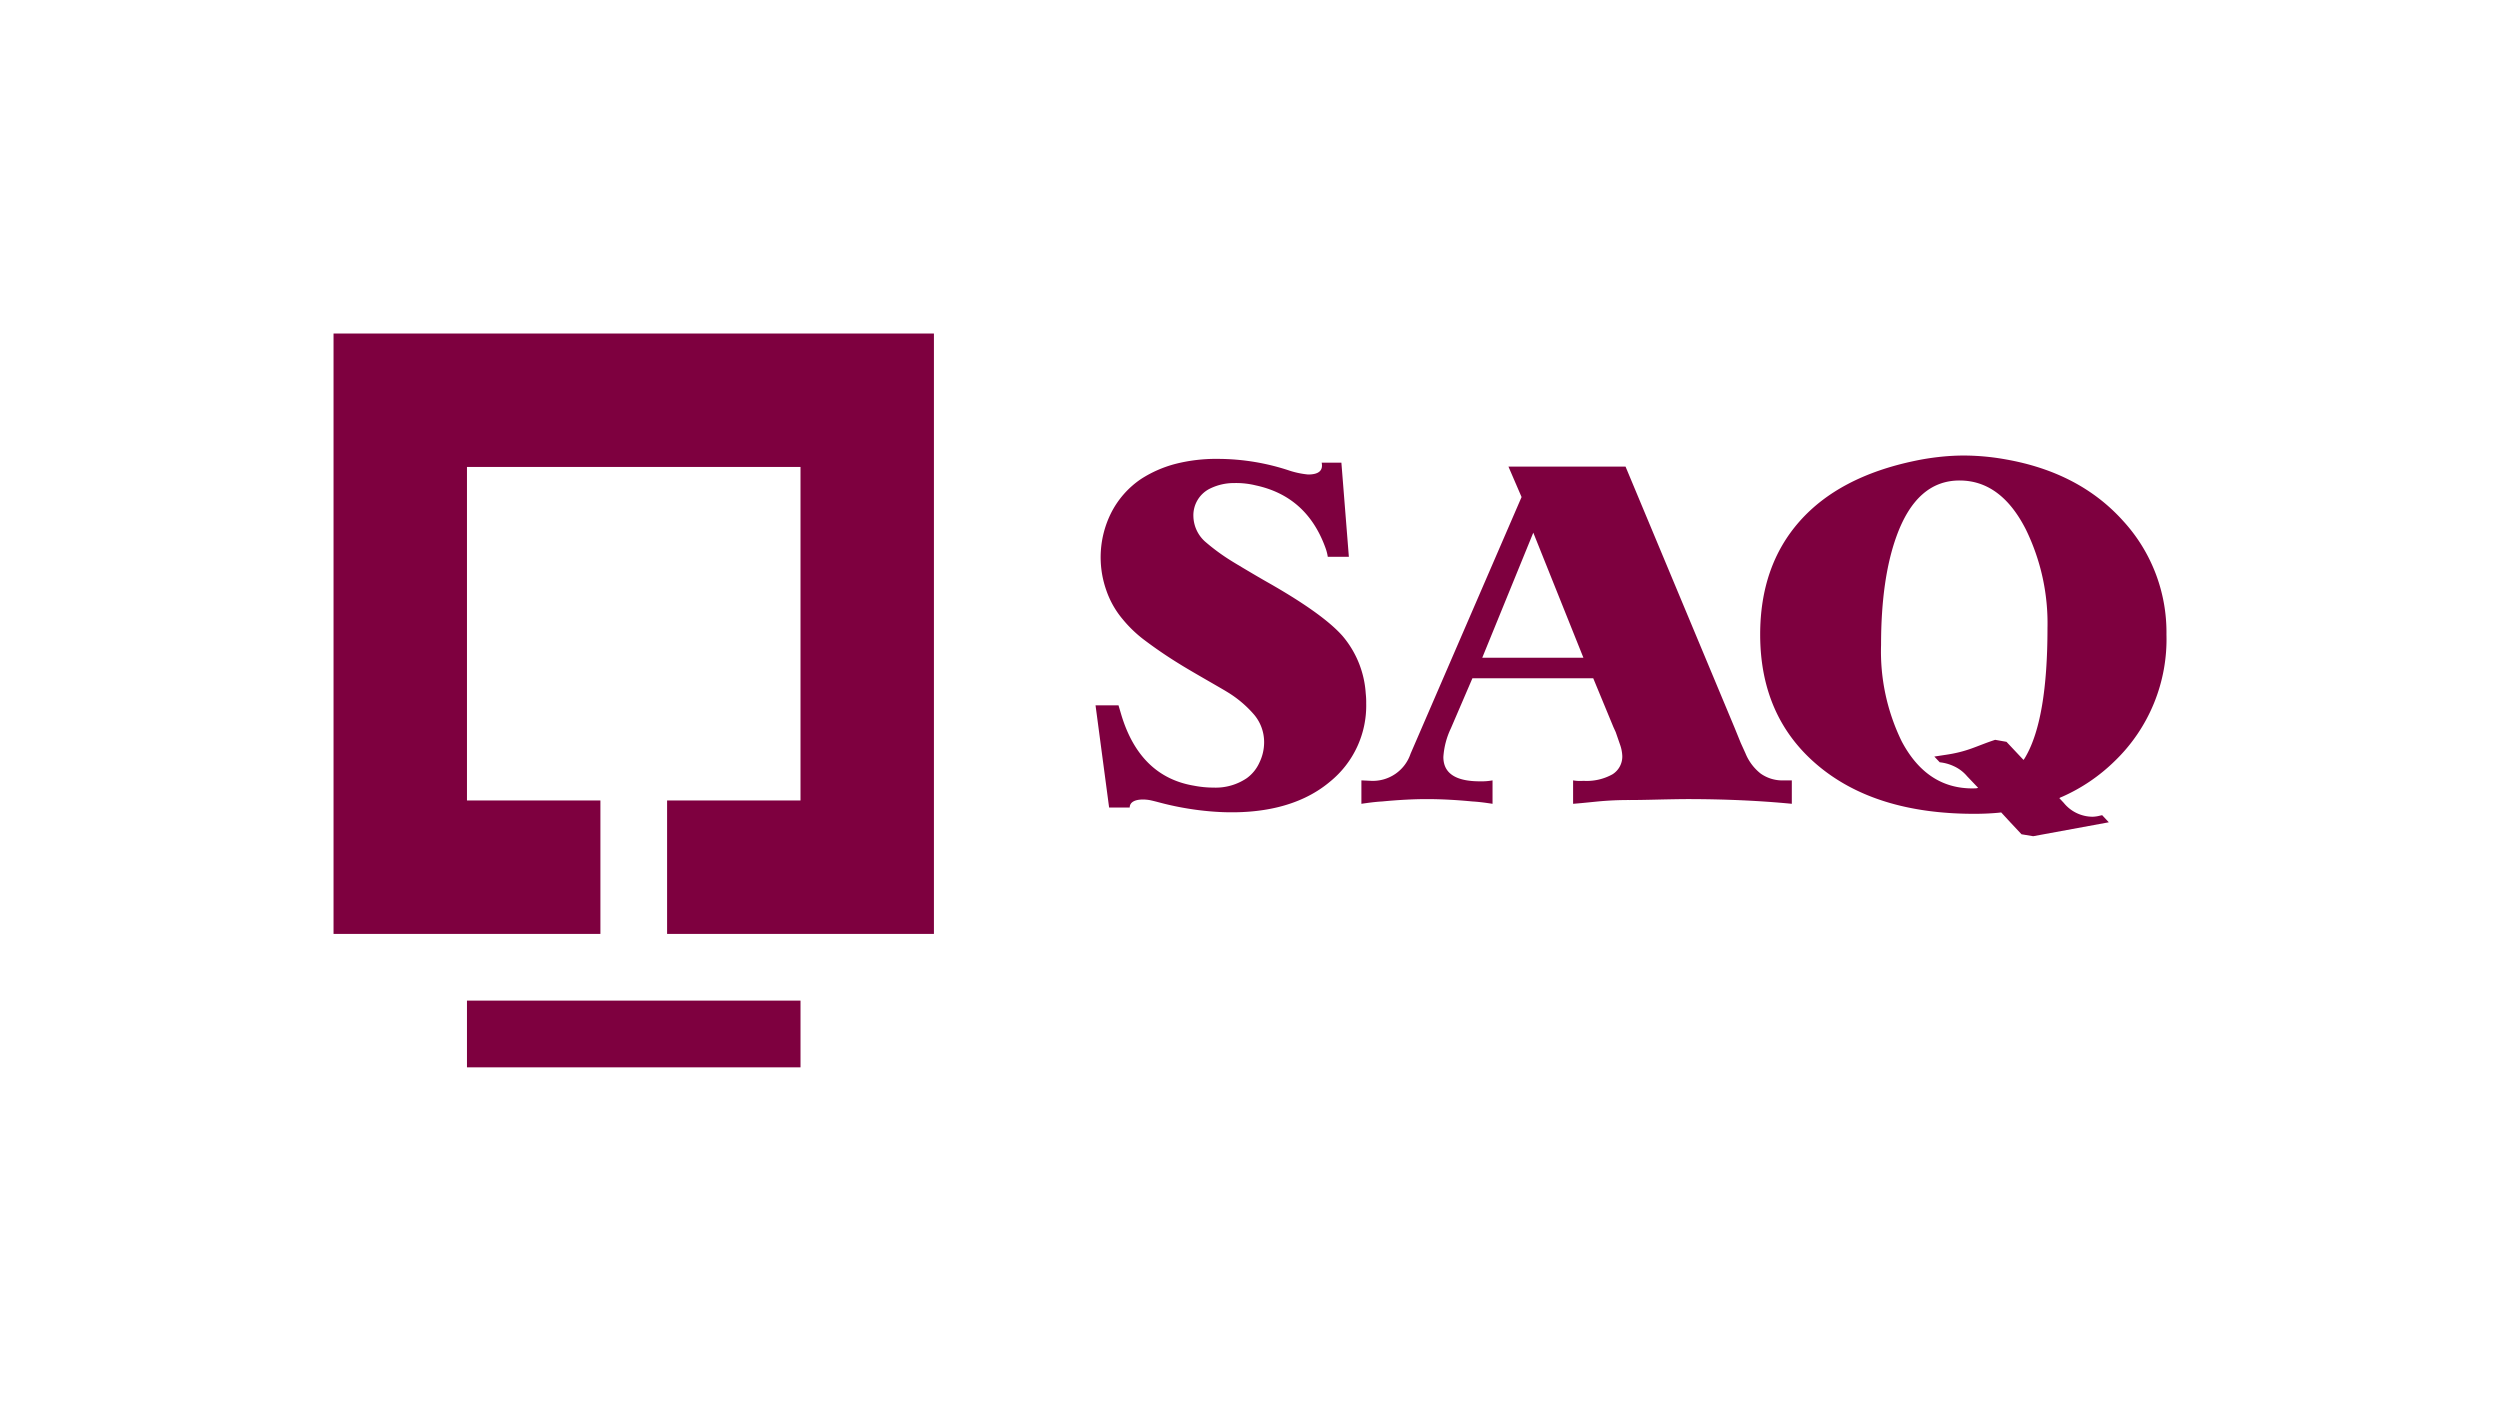
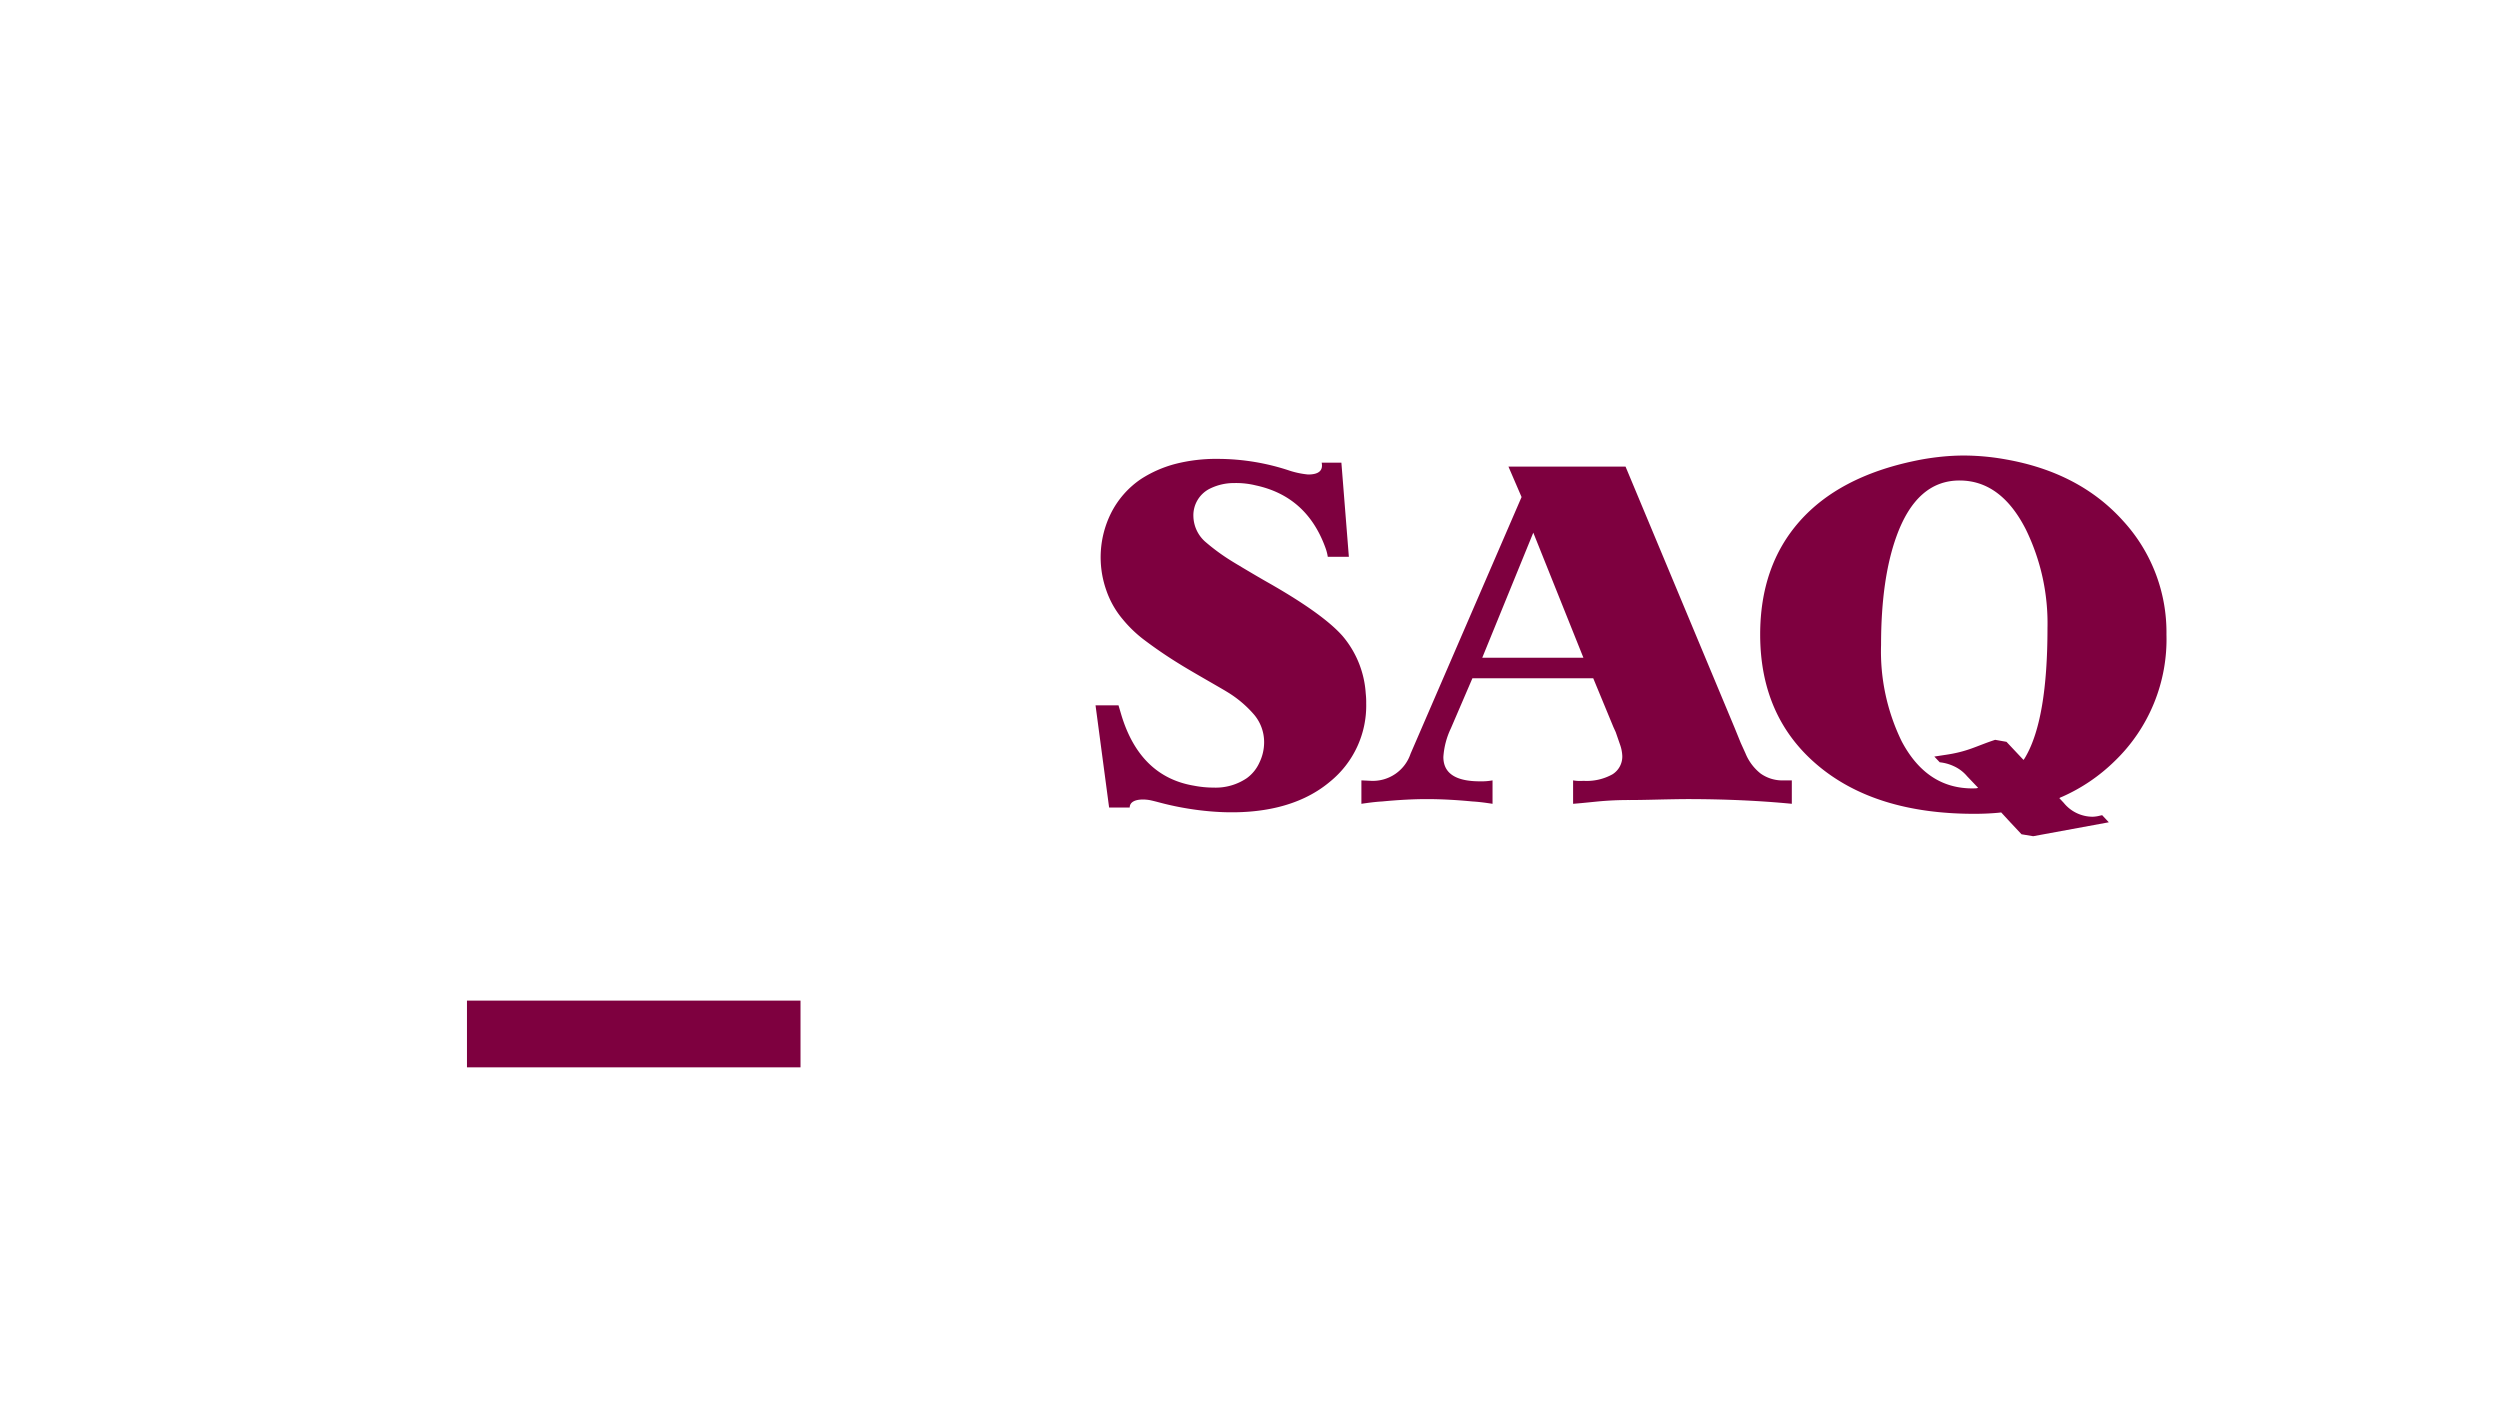
<svg xmlns="http://www.w3.org/2000/svg" id="Calque_1" data-name="Calque 1" viewBox="0 0 370.768 207.758">
  <defs>
    <style>.cls-1{fill:#7e003f;}.cls-2{fill:none;}</style>
  </defs>
  <rect class="cls-1" x="69.255" y="148.398" width="49.467" height="9.896" />
-   <polygon class="cls-1" points="138.508 138.506 98.935 138.506 98.935 118.716 118.721 118.716 118.721 69.252 69.255 69.252 69.255 118.716 89.045 118.716 89.045 138.506 49.466 138.506 49.466 49.464 138.508 49.464 138.508 138.506" />
  <path class="cls-1" d="M227.399,78.998l7.431,18.544h-15Zm37.159,36.739a5.568,5.568,0,0,1-3.437-1.008,7.341,7.341,0,0,1-2.26-3.017l-.697-1.534-.902-2.221L241.08,69.202H223.714l1.946,4.513-16.46,38.061a5.896,5.896,0,0,1-5.835,4.028l-1.46-.069v3.475c1.251-.187,2.27-.306,3.059-.346q3.676-.353,6.666-.351,3.123,0,6.739.351c.786.04,1.784.159,2.985.346v-3.475a9.174,9.174,0,0,1-1.872.142q-5.42,0-5.42-3.611a11.574,11.574,0,0,1,1.111-4.239l3.197-7.435h17.919l2.987,7.226.348.762.625,1.807a5.755,5.755,0,0,1,.349,1.733,3.103,3.103,0,0,1-1.46,2.718,7.861,7.861,0,0,1-4.308.965,5.943,5.943,0,0,1-1.529-.069v3.475c.695-.049,1.82-.157,3.369-.316a48.576,48.576,0,0,1,5.037-.242q1.454,0,4.304-.072c1.9-.042,3.311-.067,4.237-.067q8.267,0,15.492.697v-3.475Z" />
  <path class="cls-1" d="M300.103,112.704l-2.527-2.686-1.678-.297c-2.895.945-4.043,1.768-7.58,2.26l-1.443.222.777.824.038.027a6.518,6.518,0,0,1,2.054.568,5.592,5.592,0,0,1,1.994,1.504l1.633,1.713-.246.07s-.14.003-.216.007c-.134.007-.271.01-.406.01q-6.765,0-10.462-6.97a30.391,30.391,0,0,1-3.066-14.293q0-9.819,2.295-16.147,2.994-8.264,9.347-8.254,6.138,0,9.83,7.254a31.688,31.688,0,0,1,3.209,14.651q0,13.379-3.209,18.997c-.058.104-.12.204-.182.311Zm5.478,5.564c.077-.03.145-.062.219-.088a26.374,26.374,0,0,0,7.828-5.307,25.085,25.085,0,0,0,7.674-18.778,24.431,24.431,0,0,0-6.449-16.863q-6.459-7.176-17.401-9.103a35.463,35.463,0,0,0-6.138-.57,33.376,33.376,0,0,0-3.763.214c-1.26.142-2.442.333-3.557.572q-11.228,2.342-17.092,8.963-5.852,6.614-5.855,16.787,0,12.231,8.545,19.418,8.54,7.181,23.184,7.183c1.182,0,2.332-.045,3.452-.145.119-.013.237-.02.359-.038l.209-.02,1.417,1.539,1.591,1.697,1.728.288,11.22-2.064-.988-1.055-.309.065a4.838,4.838,0,0,1-1.07.164,5.513,5.513,0,0,1-4.309-2.049l-.664-.71Z" />
  <path class="cls-1" d="M202.549,102.854a11.372,11.372,0,0,1,.068,1.471,14.511,14.511,0,0,1-5.381,11.612c-9.264,7.794-24.668,3.218-25.471,3.029-.218-.06-.737-.191-1.112-.274-.965-.207-3.082-.291-3.111,1.067h-3.053l-2.014-15.156h3.406l.415,1.404q2.772,9.194,10.829,10.526a15.226,15.226,0,0,0,2.853.274,8.228,8.228,0,0,0,4.93-1.399,5.771,5.771,0,0,0,1.874-2.312,6.881,6.881,0,0,0,.696-2.949,6.306,6.306,0,0,0-1.499-4.174,16.645,16.645,0,0,0-4.058-3.4c-.828-.515-5.474-3.139-6.948-4.074a65.56,65.56,0,0,1-5.483-3.751,18.761,18.761,0,0,1-2.987-2.91,13.406,13.406,0,0,1-2.436-4.309,14.705,14.705,0,0,1,.695-11.405,13.32,13.32,0,0,1,4.516-5.122,17.759,17.759,0,0,1,4.93-2.173,24.328,24.328,0,0,1,6.464-.772,33.69,33.69,0,0,1,10.623,1.758,12.849,12.849,0,0,0,2.709.557q2.362,0,2.011-1.752h2.923l1.109,13.962h-3.127a6.671,6.671,0,0,0-.346-1.336c-1.853-5.117-5.295-8.175-10.348-9.262a12.179,12.179,0,0,0-3.178-.343,8.005,8.005,0,0,0-3.489.769,4.407,4.407,0,0,0-2.571,4.135,5.205,5.205,0,0,0,1.667,3.717,30.037,30.037,0,0,0,3.891,2.875c.751.478,4.007,2.405,5.208,3.087q8.415,4.756,11.357,8.099A14.578,14.578,0,0,1,202.549,102.854Z" />
  <rect class="cls-2" width="370.768" height="207.758" />
</svg>